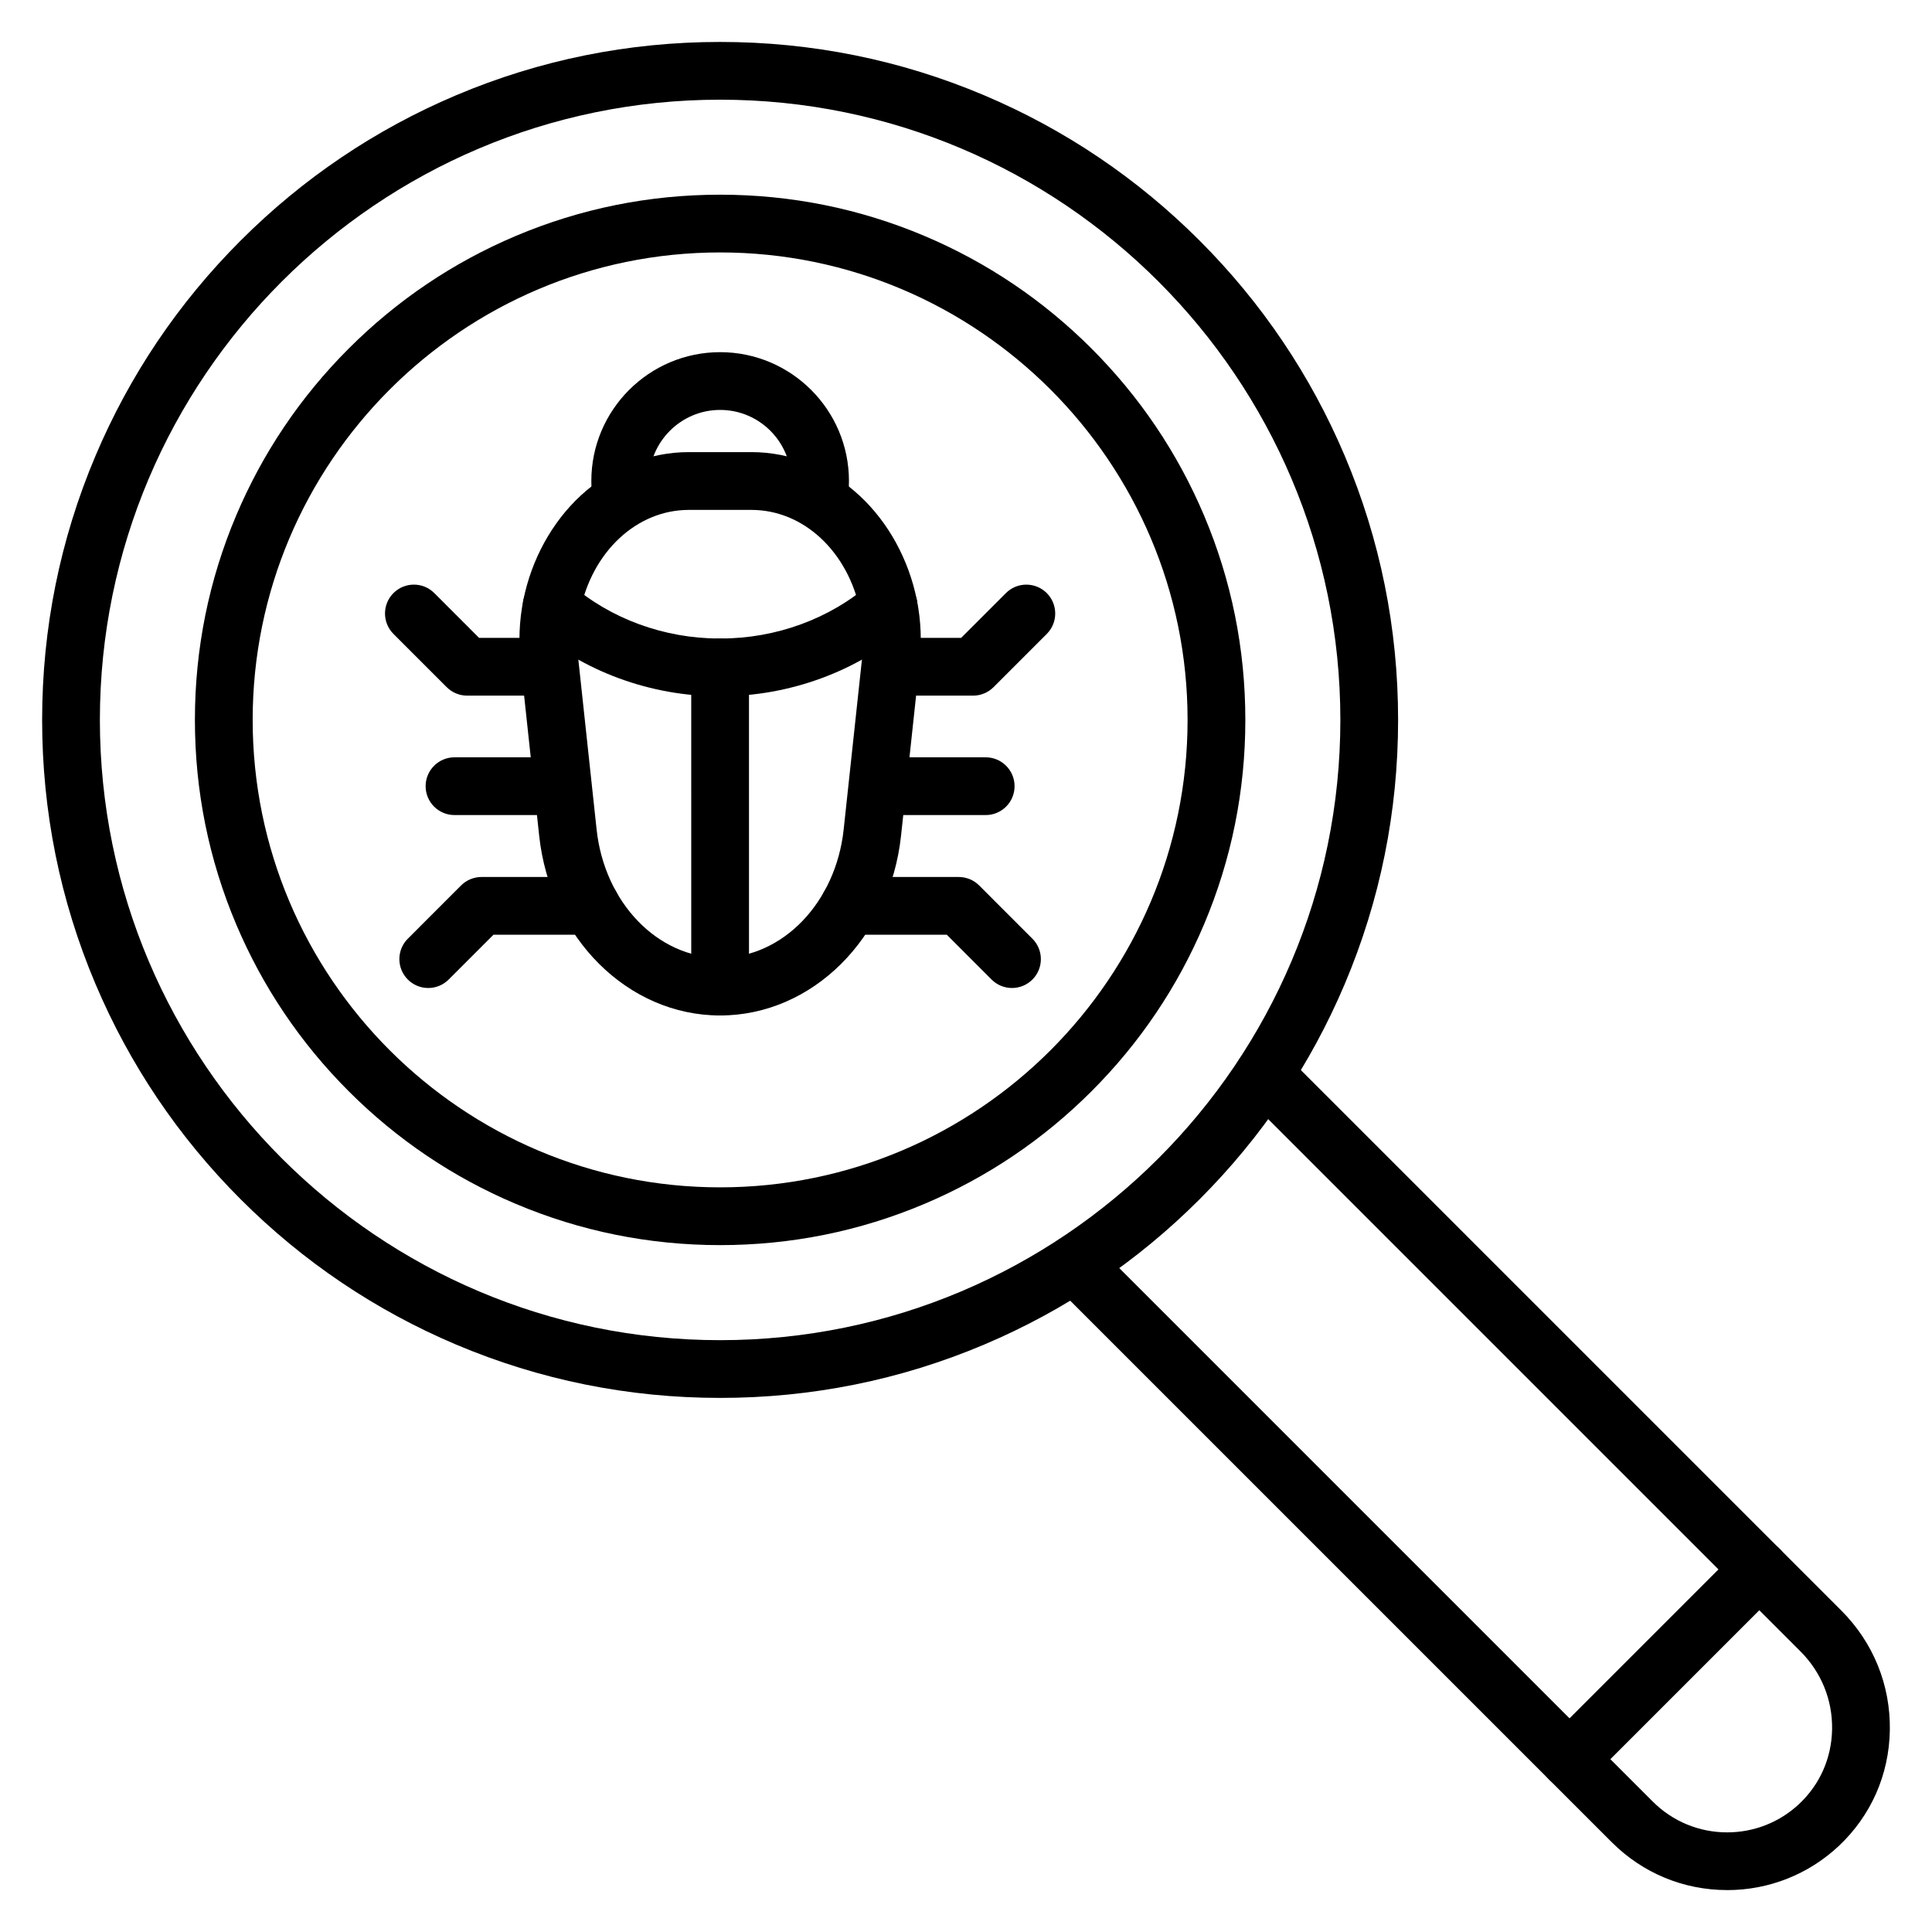
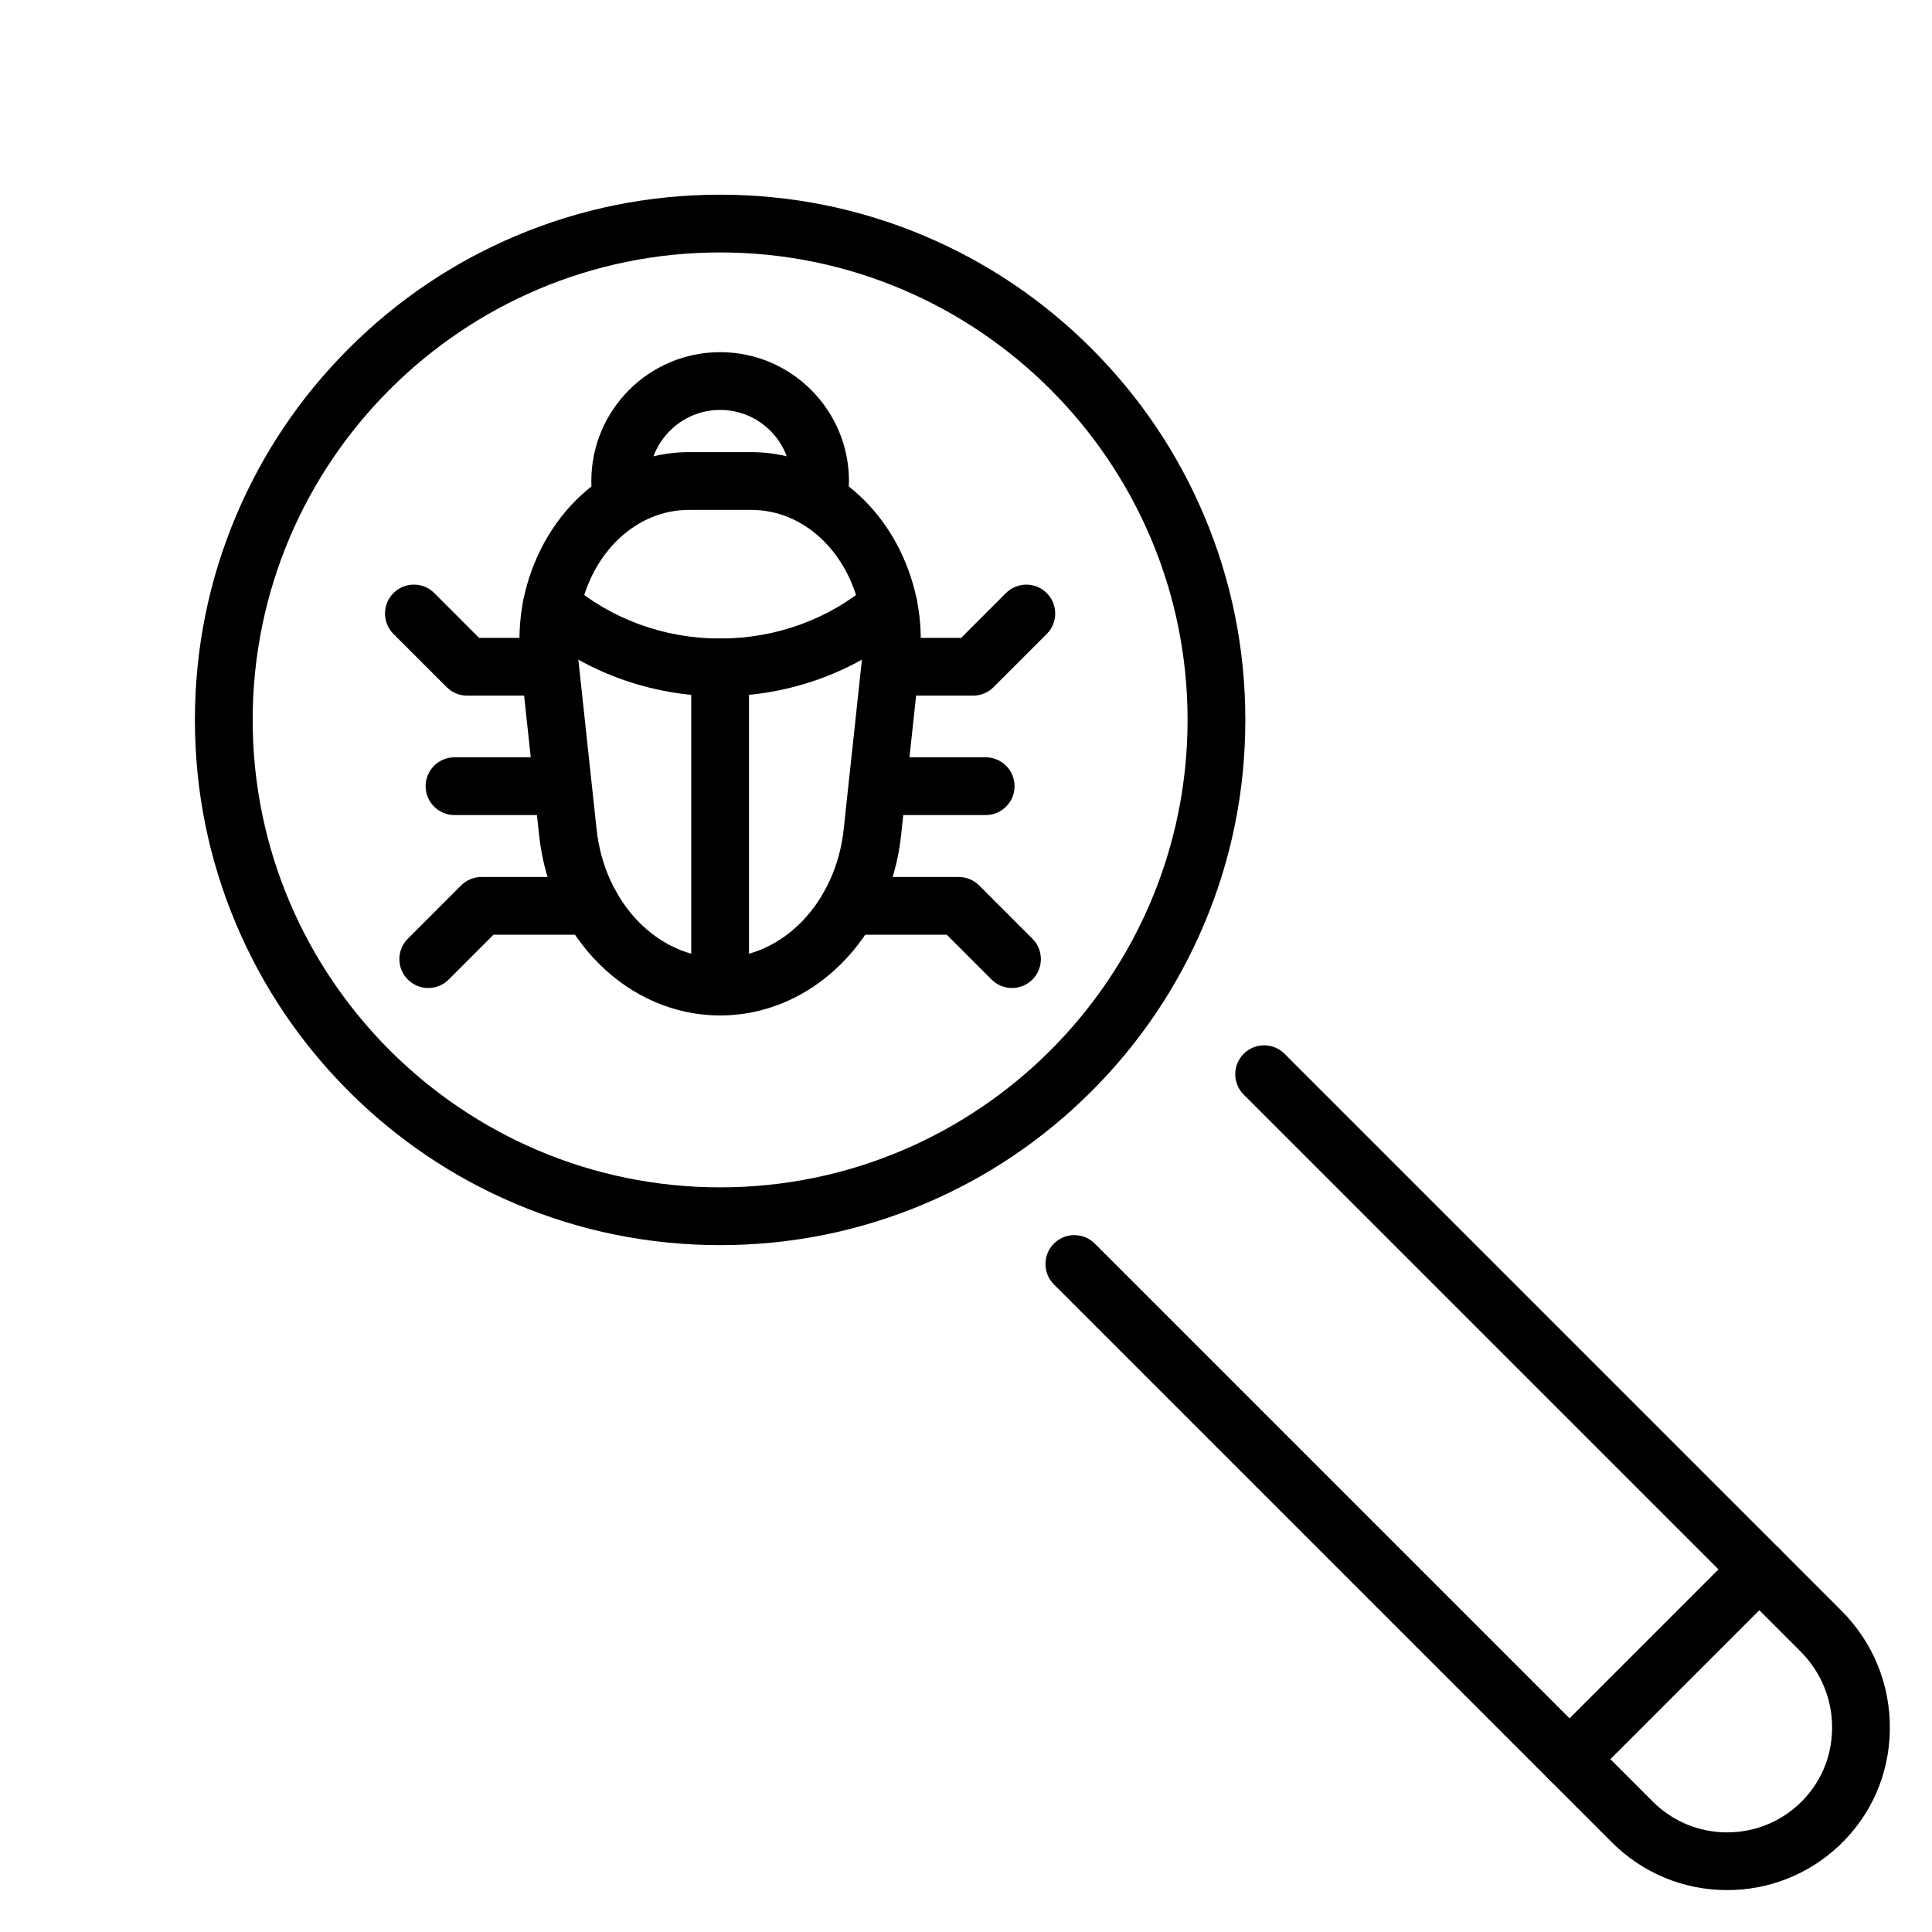
<svg xmlns="http://www.w3.org/2000/svg" fill="#000000" width="800px" height="800px" version="1.1" viewBox="144 144 512 512">
  <g>
-     <path d="m334.84 514.46c-24.254 0-47.781-4.75-69.941-14.121-21.395-9.051-40.609-22.004-57.109-38.504s-29.453-35.715-38.504-57.109c-9.371-22.156-14.121-45.688-14.121-69.941s4.75-47.781 14.121-69.941c9.051-21.395 22.004-40.609 38.504-57.109s35.715-29.453 57.109-38.504c22.152-9.367 45.688-14.117 69.941-14.117 24.25 0 47.781 4.75 69.938 14.121 21.395 9.051 40.609 22.004 57.109 38.504s29.453 35.715 38.504 57.109c9.371 22.156 14.121 45.688 14.121 69.941s-4.75 47.781-14.121 69.941c-9.051 21.395-22.004 40.609-38.504 57.109s-35.715 29.453-57.109 38.504c-22.156 9.367-45.688 14.117-69.938 14.117zm0-344.04c-90.637 0-164.37 73.734-164.37 164.37 0 90.633 73.734 164.37 164.37 164.37 90.633 0 164.37-73.734 164.37-164.37-0.004-90.637-73.742-164.37-164.37-164.37z" />
    <path d="m334.84 473.97c-18.789 0-37.016-3.68-54.18-10.941-16.574-7.008-31.461-17.047-44.238-29.828-12.781-12.781-22.816-27.664-29.828-44.238-7.262-17.164-10.941-35.395-10.941-54.18s3.68-37.016 10.941-54.18c7.012-16.574 17.047-31.461 29.828-44.238 12.781-12.781 27.664-22.816 44.238-29.828 17.164-7.262 35.395-10.941 54.18-10.941s37.016 3.68 54.18 10.941c16.574 7.012 31.461 17.047 44.238 29.828 12.781 12.781 22.816 27.664 29.828 44.238 7.262 17.164 10.941 35.395 10.941 54.18s-3.68 37.016-10.941 54.18c-7.008 16.574-17.047 31.461-29.828 44.238-12.781 12.781-27.664 22.816-44.238 29.828-17.168 7.262-35.398 10.941-54.18 10.941zm0-263.07c-68.309 0-123.88 55.57-123.88 123.88s55.57 123.88 123.88 123.88 123.88-55.57 123.88-123.88c0-68.305-55.574-123.88-123.88-123.88z" />
    <path d="m601.72 644.89c-11.547 0-22.398-4.496-30.559-12.656l-147.86-147.85c-2.988-2.988-2.988-7.836 0-10.824 2.988-2.988 7.836-2.988 10.824 0l147.86 147.86c5.269 5.269 12.281 8.176 19.738 8.176 7.113 0 13.887-2.672 19.066-7.523 5.508-5.16 8.609-12.184 8.734-19.781 0.129-7.793-2.852-15.129-8.387-20.664l-147.54-147.54c-2.988-2.988-2.988-7.836 0-10.824 2.988-2.988 7.836-2.988 10.824 0l147.54 147.54c8.492 8.492 13.062 19.762 12.867 31.738-0.191 11.777-5.012 22.684-13.57 30.699-8.035 7.516-18.523 11.656-29.539 11.656z" />
    <path d="m559.95 617.84c-1.957 0-3.914-0.746-5.41-2.242-2.988-2.988-2.988-7.836 0-10.824l50.297-50.297c2.992-2.988 7.836-2.988 10.824 0s2.988 7.836 0 10.824l-50.297 50.297c-1.496 1.496-3.457 2.242-5.414 2.242z" />
    <path d="m334.84 413.11c-24.418 0-45.035-20.492-47.957-47.668l-4.887-45.461c-0.625-5.824-0.391-11.523 0.691-16.934 2.164-10.797 7.574-20.645 15.227-27.727 8.016-7.422 18.184-11.504 28.625-11.504h16.594c10.441 0 20.609 4.086 28.625 11.504 7.648 7.082 13.059 16.926 15.227 27.727 1.086 5.41 1.32 11.109 0.691 16.934l-4.887 45.461c-2.914 27.176-23.531 47.668-47.949 47.668zm-8.297-133.98c-13.801 0-25.664 11.078-28.844 26.934-0.777 3.879-0.941 8.012-0.48 12.285l4.887 45.461c2.082 19.379 16.156 33.996 32.738 33.996s30.656-14.617 32.738-33.996l4.887-45.461c0.461-4.273 0.297-8.406-0.48-12.285-3.184-15.859-15.043-26.934-28.844-26.934z" />
    <path d="m360.95 283.63c-0.434 0-0.875-0.039-1.316-0.113-4.164-0.719-6.953-4.68-6.234-8.844 0.184-1.051 0.273-2.125 0.273-3.207 0-10.387-8.445-18.832-18.832-18.832-10.387 0-18.832 8.445-18.832 18.832 0 1.078 0.094 2.16 0.273 3.207 0.719 4.164-2.07 8.125-6.234 8.844-4.164 0.719-8.125-2.07-8.844-6.234-0.332-1.91-0.496-3.867-0.496-5.82 0-18.824 15.316-34.137 34.137-34.137 18.824 0 34.137 15.316 34.137 34.137 0 1.953-0.168 3.914-0.496 5.82-0.648 3.727-3.883 6.348-7.535 6.348z" />
    <path d="m405.22 360h-24.582c-4.227 0-7.652-3.426-7.652-7.652s3.426-7.652 7.652-7.652h24.582c4.227 0 7.652 3.426 7.652 7.652s-3.426 7.652-7.652 7.652z" />
    <path d="m401.88 328.35h-21.641c-4.227 0-7.652-3.426-7.652-7.652 0-4.227 3.426-7.652 7.652-7.652h18.469l11.871-11.871c2.988-2.988 7.836-2.988 10.824 0 2.988 2.988 2.988 7.836 0 10.824l-14.113 14.113c-1.434 1.434-3.383 2.238-5.41 2.238z" />
    <path d="m412.19 405.83c-1.957 0-3.918-0.746-5.41-2.242l-11.867-11.871h-25.855c-4.227 0-7.652-3.426-7.652-7.652 0-4.227 3.426-7.652 7.652-7.652h29.023c2.031 0 3.977 0.809 5.41 2.242l14.109 14.113c2.988 2.988 2.988 7.836 0 10.824-1.496 1.492-3.453 2.238-5.41 2.238z" />
    <path d="m289.03 360h-24.582c-4.227 0-7.652-3.426-7.652-7.652s3.426-7.652 7.652-7.652h24.582c4.227 0 7.652 3.426 7.652 7.652 0.004 4.227-3.422 7.652-7.652 7.652z" />
    <path d="m289.43 328.35h-21.637c-2.027 0-3.977-0.809-5.41-2.242l-14.113-14.113c-2.988-2.988-2.988-7.836 0-10.824 2.988-2.988 7.836-2.988 10.824 0l11.867 11.871h18.469c4.227 0 7.652 3.426 7.652 7.652 0 4.231-3.422 7.656-7.652 7.656z" />
    <path d="m257.49 405.83c-1.957 0-3.914-0.746-5.41-2.242-2.988-2.988-2.992-7.836 0-10.824l14.109-14.113c1.434-1.434 3.383-2.242 5.41-2.242h29.031c4.227 0 7.652 3.426 7.652 7.652s-3.426 7.652-7.652 7.652h-25.859l-11.867 11.871c-1.5 1.5-3.457 2.246-5.414 2.246z" />
    <path d="m334.58 328.51c-18.184 0-36.184-6.625-49.418-18.199-3.184-2.785-3.504-7.617-0.723-10.797s7.617-3.504 10.797-0.723c10.484 9.168 24.812 14.414 39.34 14.414 0.09 0 0.176-0.004 0.266 0h0.266c14.531 0 28.855-5.25 39.34-14.414 3.184-2.785 8.016-2.457 10.797 0.723 2.785 3.184 2.457 8.016-0.723 10.797-13.301 11.633-31.406 18.25-49.68 18.199h-0.262z" />
    <path d="m334.84 413.11c-4.227 0-7.652-3.426-7.652-7.652l-0.004-84.594c0-4.227 3.426-7.652 7.652-7.652 4.227 0 7.652 3.426 7.652 7.652l0.004 84.59c0 4.231-3.43 7.656-7.652 7.656z" />
  </g>
</svg>